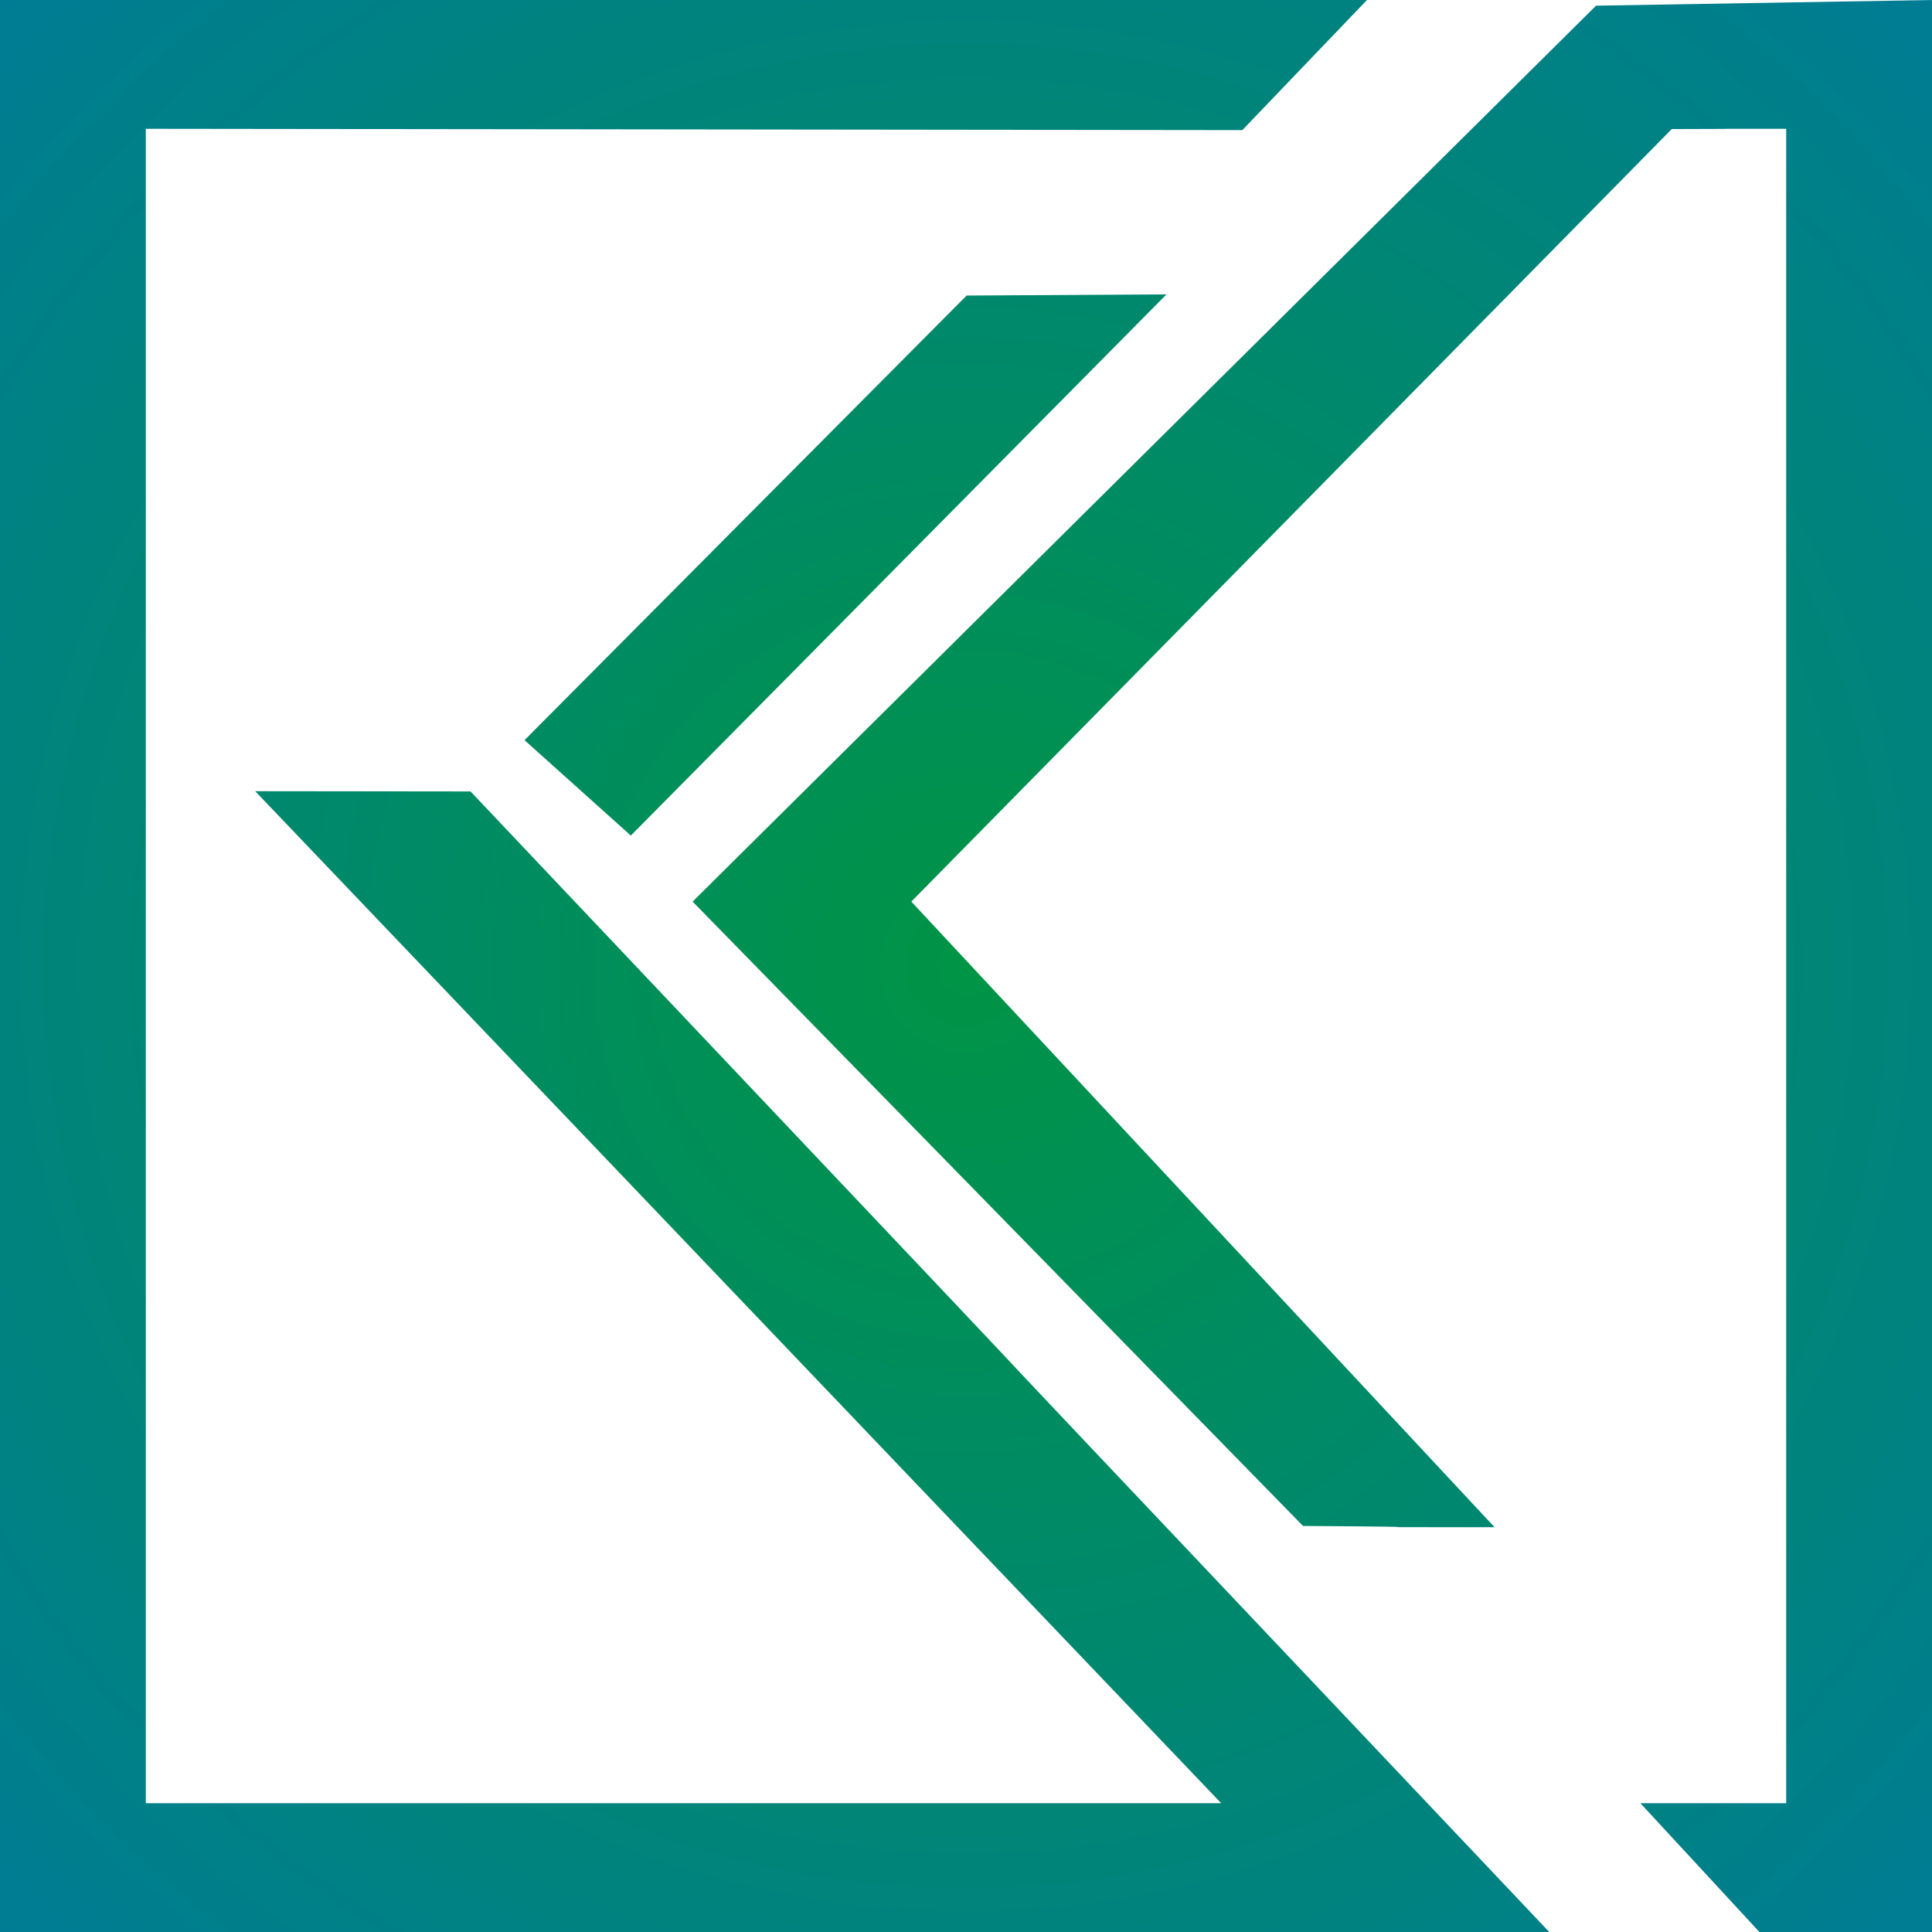
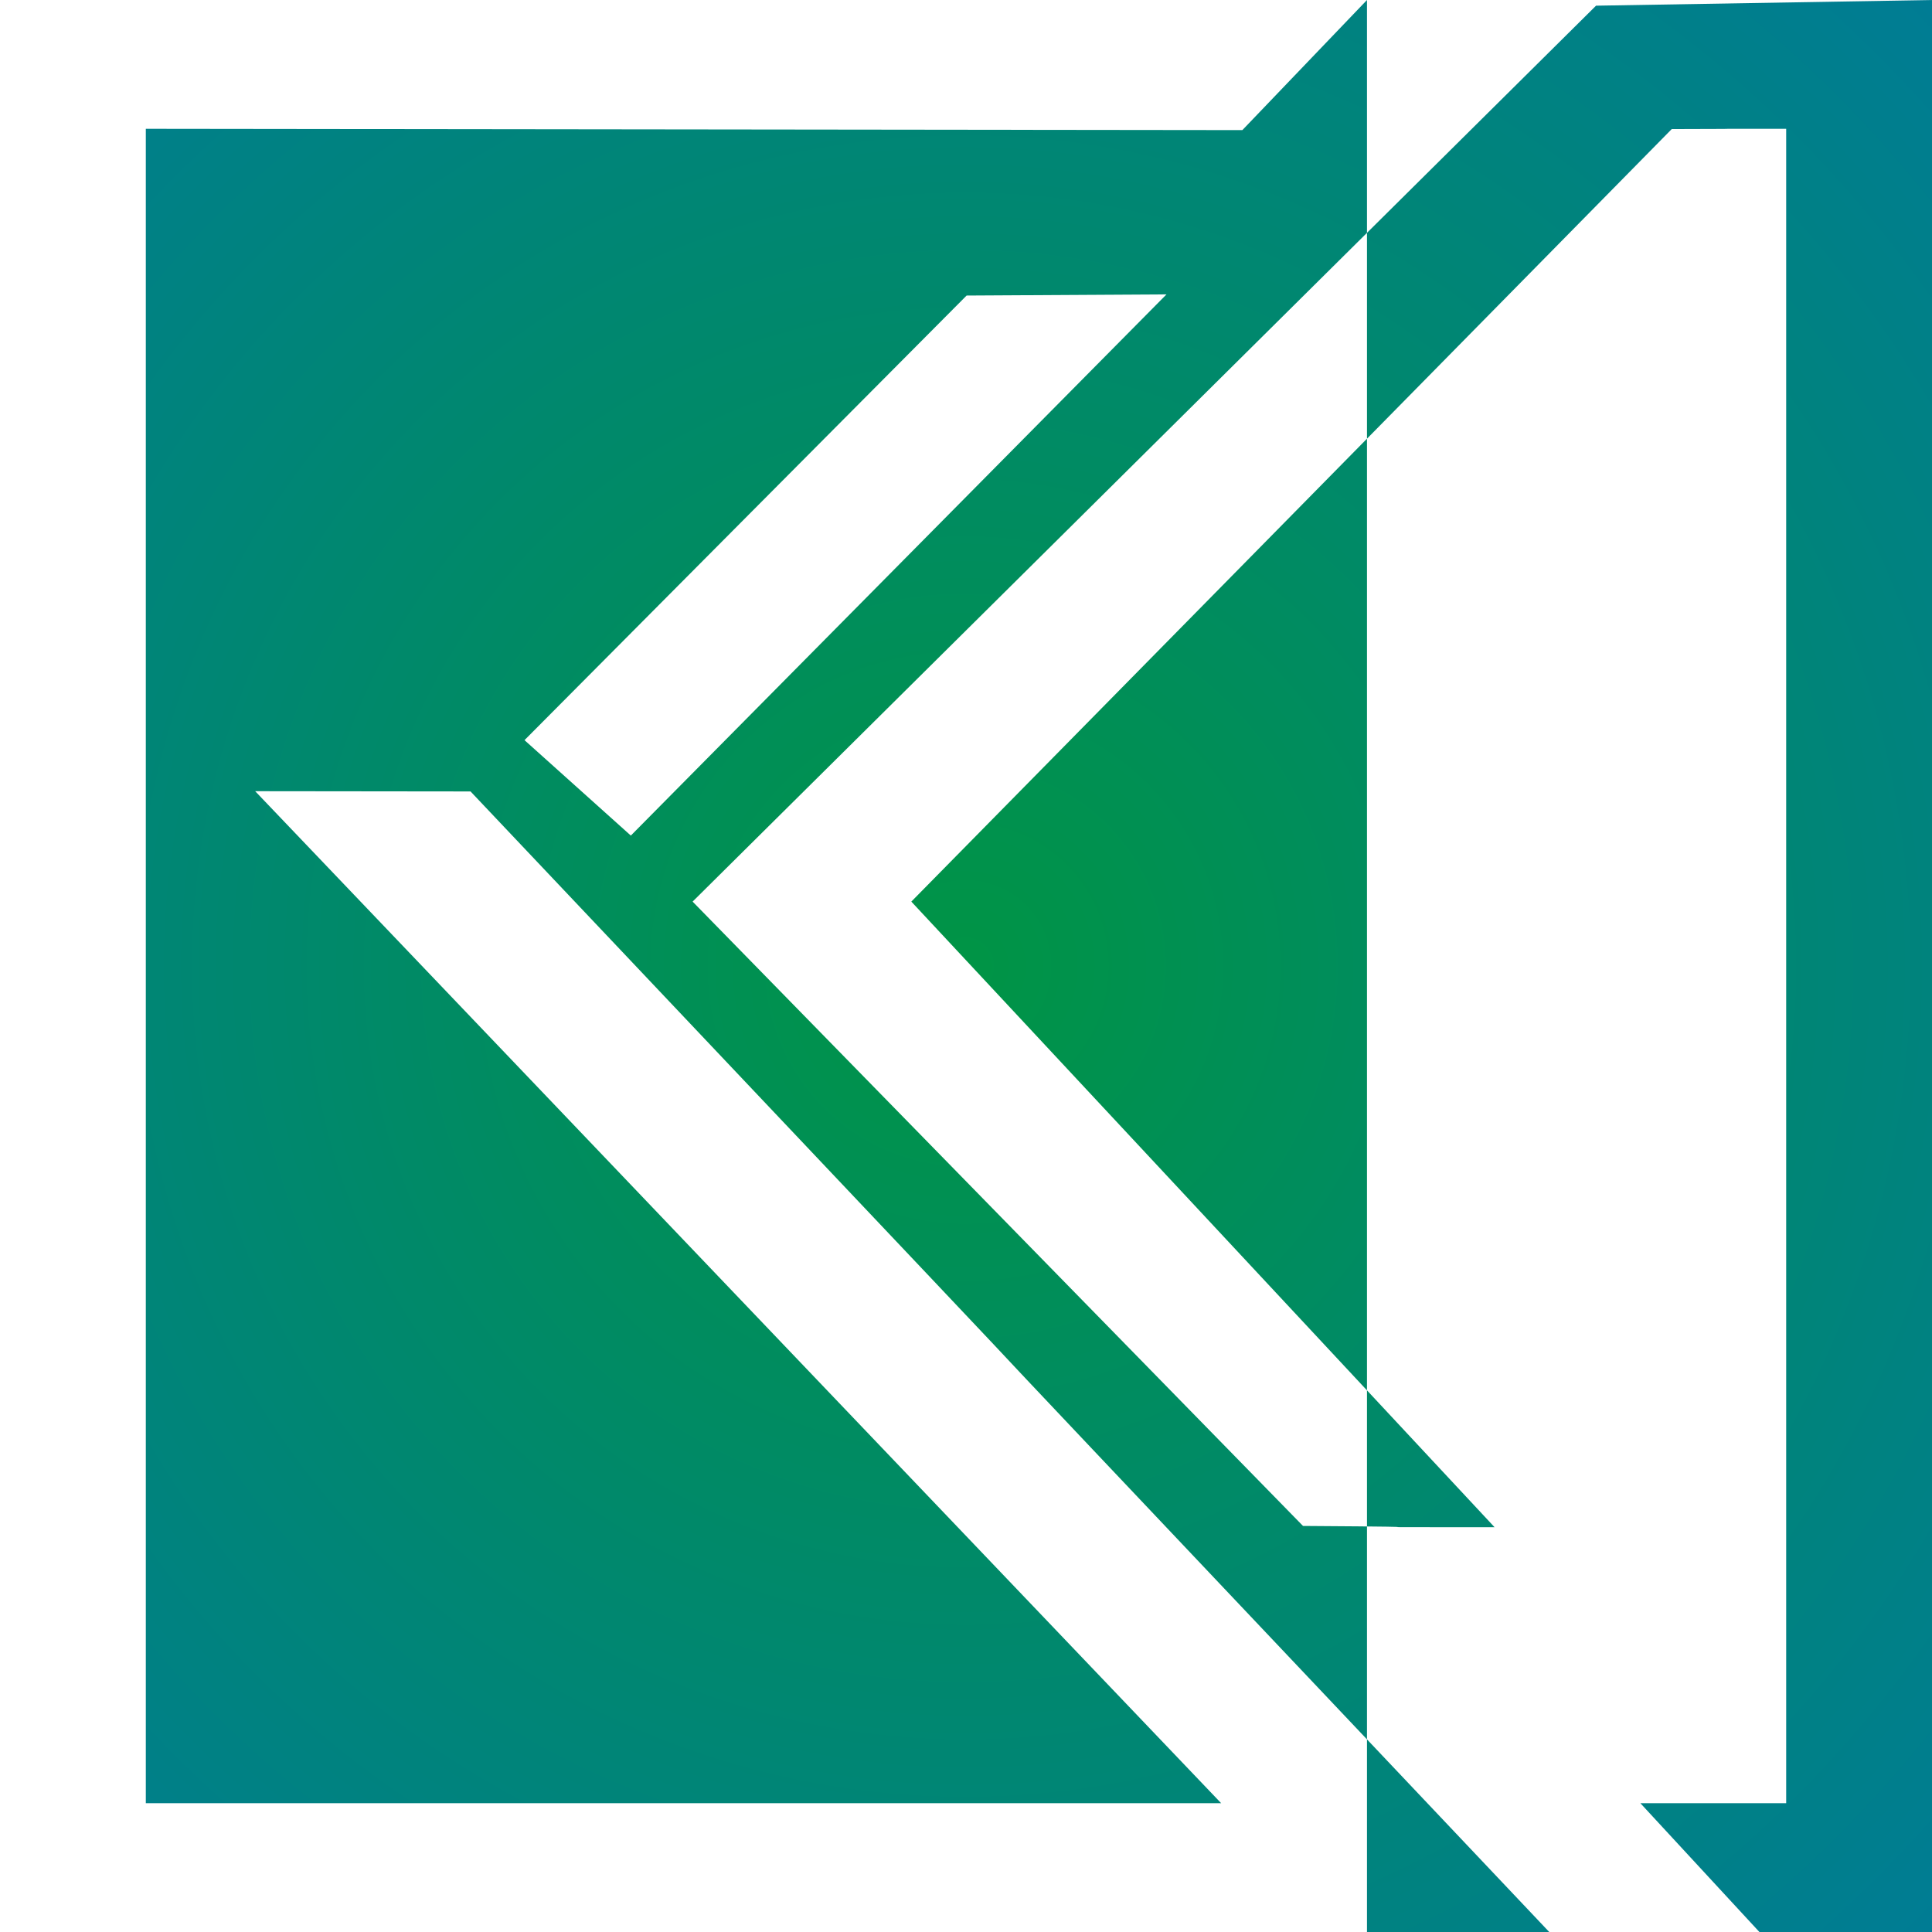
<svg xmlns="http://www.w3.org/2000/svg" width="120" height="120" viewBox="0 0 120 120" fill="none">
-   <path d="M0 120H96.227C32.062 52.204 93.389 116.954 29.226 49.158C15.85 49.143 29.226 49.158 15.85 49.143C75.849 112 15.85 49.143 75.849 112H9.057V8L77.165 8.081C84.906 -5.97821e-06 77.165 8.081 84.906 0H0V120ZM120 120V0L99.133 0.353C43.019 56 99.133 0.353 43.019 56C80.932 94.779 43.019 56 80.932 94.779C92.83 94.857 80.738 94.857 92.83 94.857C56.604 56 92.83 94.857 56.604 56C103.835 8.017 56.604 56 103.835 8.017C110.943 8 103.554 8 110.943 8V112H101.887C109.28 120 101.887 112 109.28 120H120ZM32.578 45.972C39.182 51.899 32.578 45.972 39.182 51.899C73.218 17.512 39.182 51.899 72.453 18.285C60.038 18.357 72.453 18.285 60.038 18.357C32.578 45.972 60.918 17.471 32.578 45.972Z" fill="url(#paint0_radial_173_37)" />
+   <path d="M0 120H96.227C32.062 52.204 93.389 116.954 29.226 49.158C15.85 49.143 29.226 49.158 15.85 49.143C75.849 112 15.85 49.143 75.849 112H9.057V8L77.165 8.081C84.906 -5.97821e-06 77.165 8.081 84.906 0V120ZM120 120V0L99.133 0.353C43.019 56 99.133 0.353 43.019 56C80.932 94.779 43.019 56 80.932 94.779C92.83 94.857 80.738 94.857 92.83 94.857C56.604 56 92.83 94.857 56.604 56C103.835 8.017 56.604 56 103.835 8.017C110.943 8 103.554 8 110.943 8V112H101.887C109.28 120 101.887 112 109.28 120H120ZM32.578 45.972C39.182 51.899 32.578 45.972 39.182 51.899C73.218 17.512 39.182 51.899 72.453 18.285C60.038 18.357 72.453 18.285 60.038 18.357C32.578 45.972 60.918 17.471 32.578 45.972Z" fill="url(#paint0_radial_173_37)" />
  <defs>
    <radialGradient id="paint0_radial_173_37" cx="0" cy="0" r="1" gradientUnits="userSpaceOnUse" gradientTransform="translate(60 60) scale(120)">
      <stop stop-color="#009445" />
      <stop offset="1" stop-color="#0072B6" />
    </radialGradient>
  </defs>
</svg>